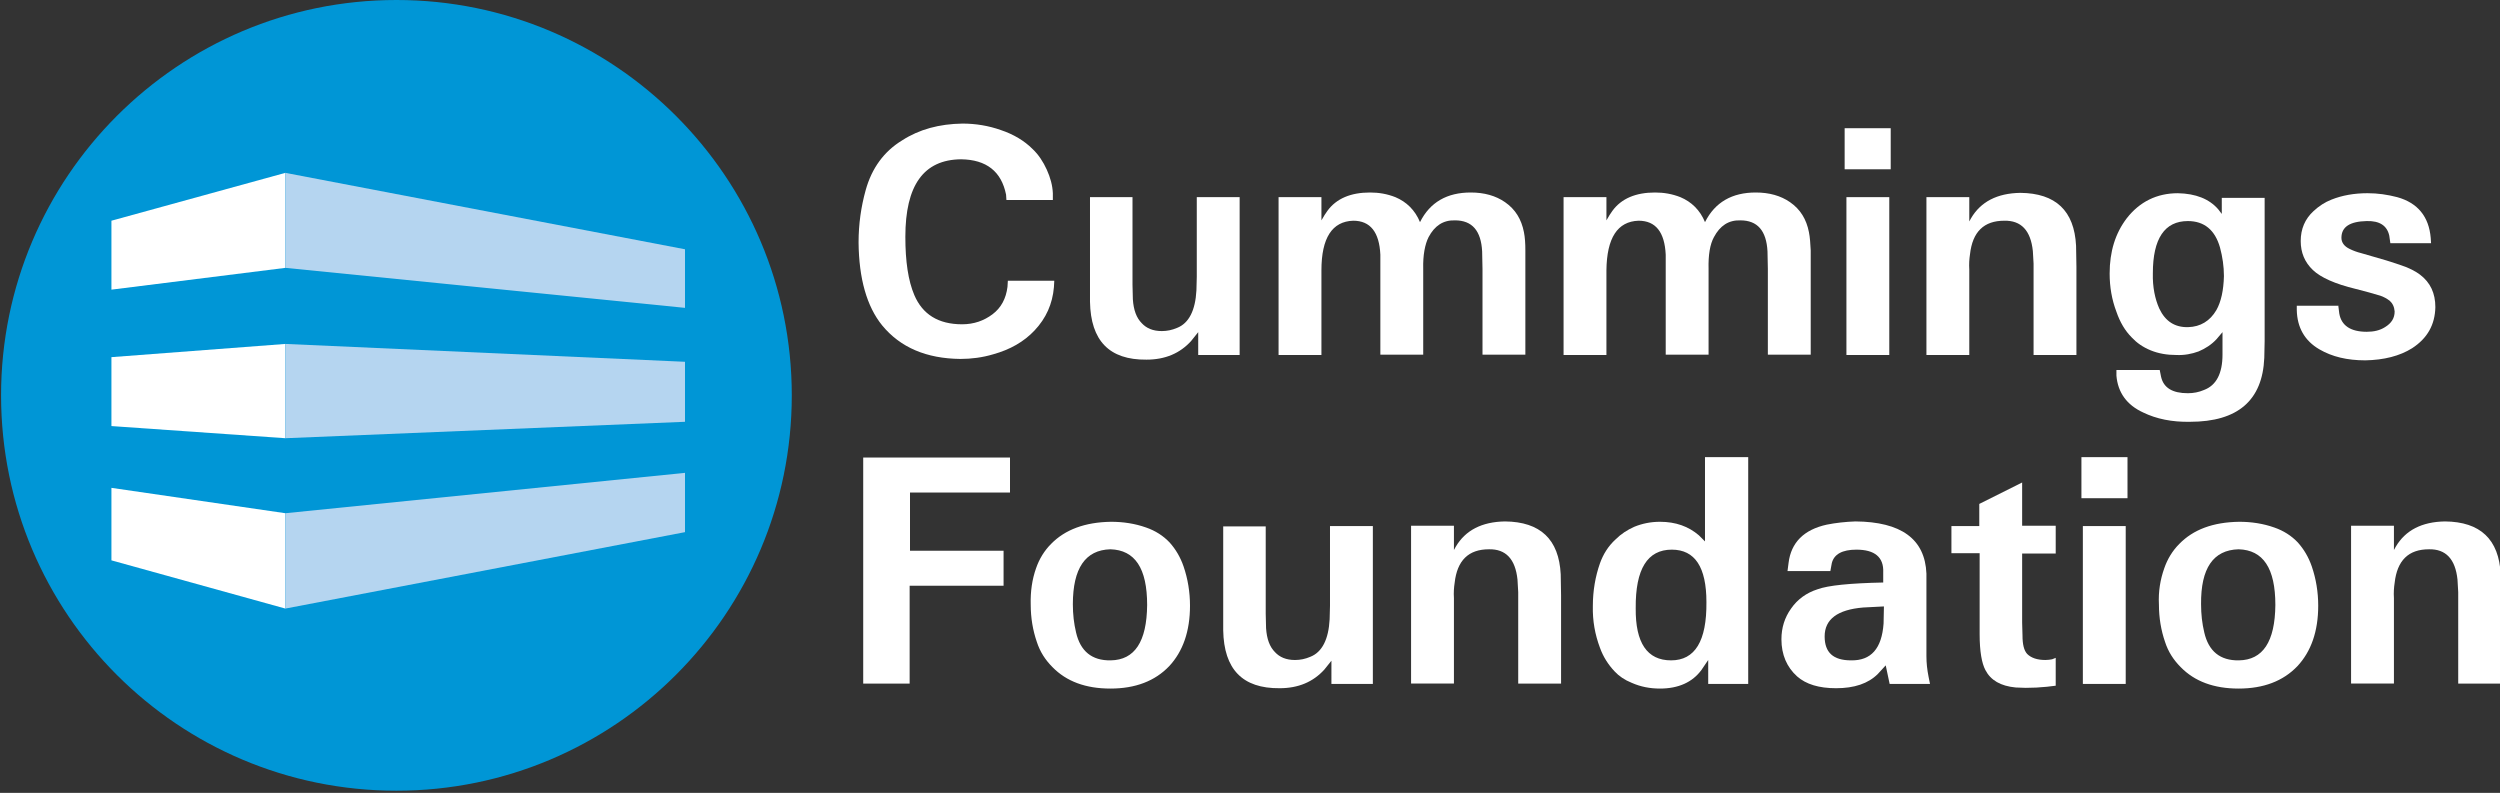
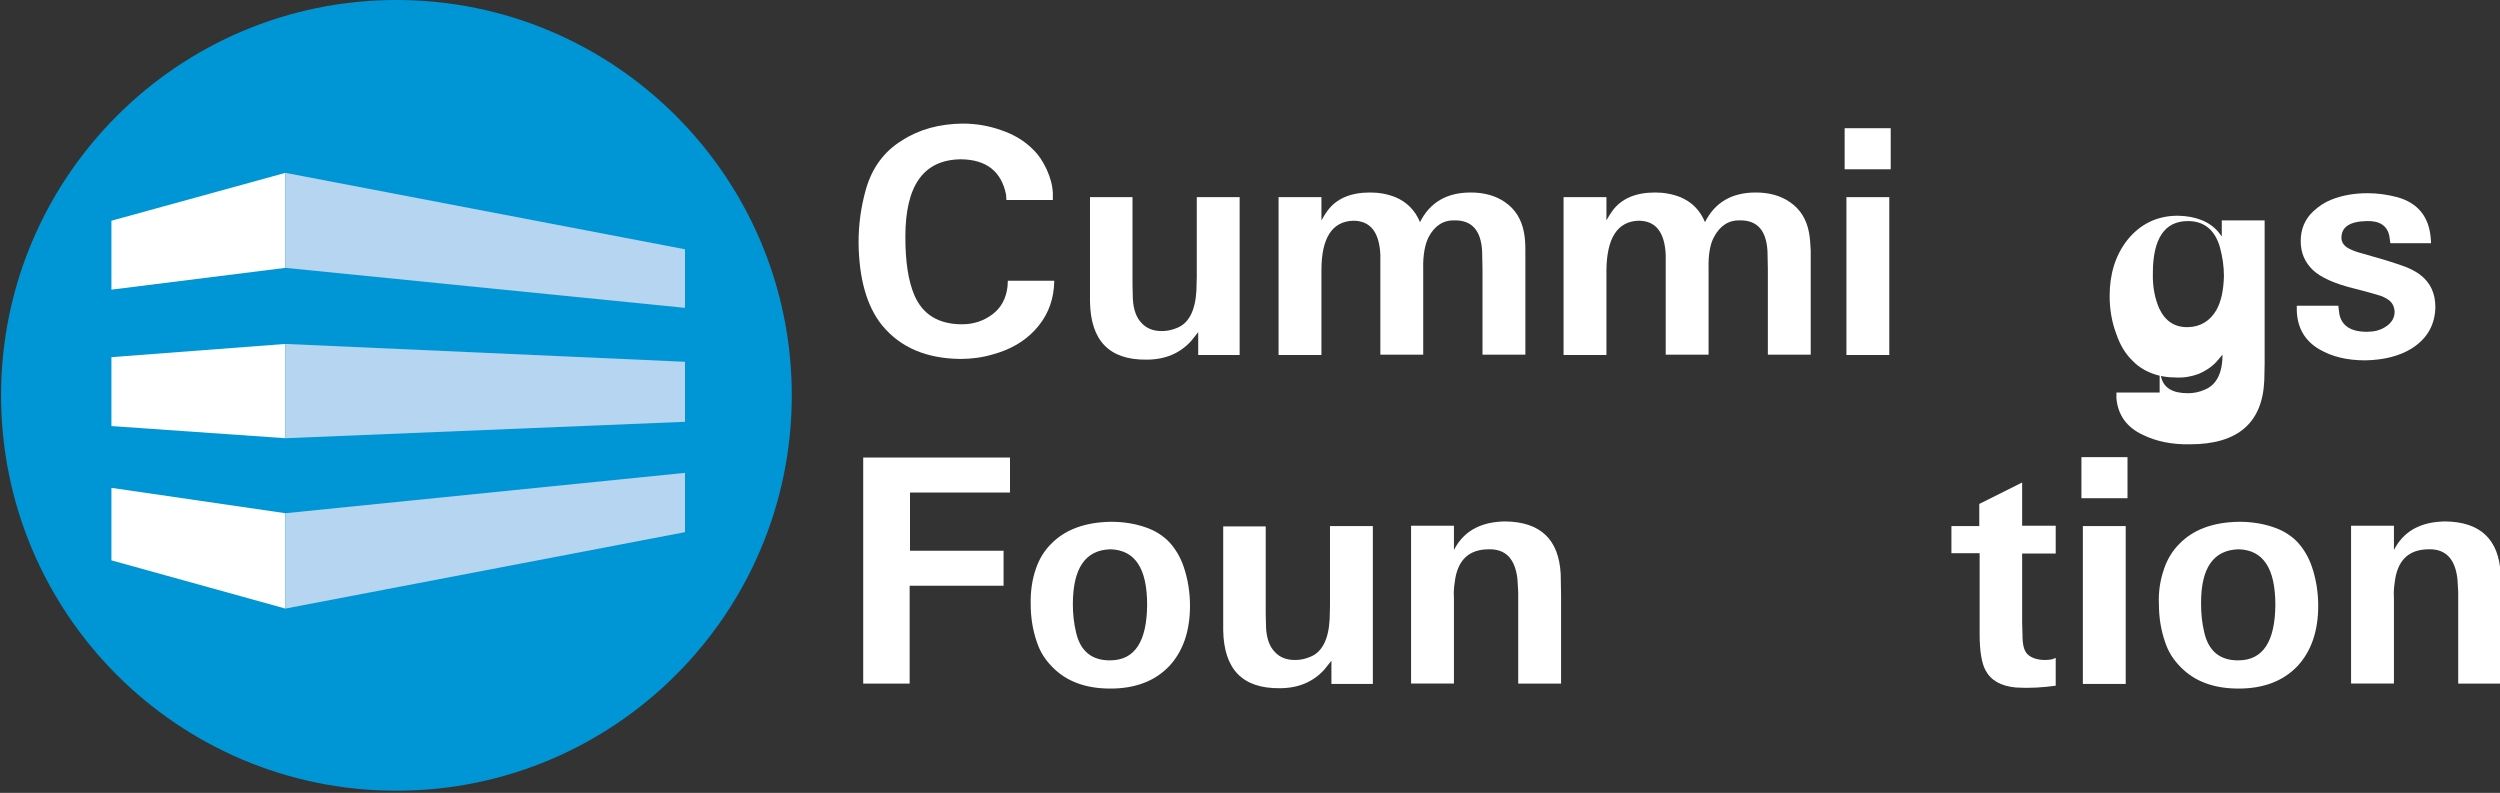
<svg xmlns="http://www.w3.org/2000/svg" version="1.1" id="Layer_1" x="0px" y="0px" viewBox="0 0 700 222" style="enable-background:new 0 0 700 222;" xml:space="preserve">
  <rect x="0" y="0" width="700" height="222" fill="#333333" stroke="none" />
  <style type="text/css">
	.st0{fill:#0096D6;}
	.st1{fill:#FFFFFF;}
	.st2{fill:#B5D5F0;}
	.st3{fill:#FFFFFF;}
</style>
  <g>
    <path class="st0" d="M221.7,110.7c0,61.1-49.6,110.7-110.7,110.7c-61.1,0-110.7-49.5-110.7-110.7C0.3,49.6,49.9,0,111,0   C172.1,0,221.7,49.6,221.7,110.7z" />
    <g>
      <polygon class="st1" points="31.2,61.8 31.2,81.1 79.9,75 79.9,48.4   " />
      <polygon class="st1" points="31.2,100 31.2,119.3 79.9,122.7 79.9,96.3   " />
      <polygon class="st1" points="31.2,136.6 31.2,156.9 79.9,170.4 79.9,143.7   " />
      <polygon class="st2" points="79.9,48.4 79.9,75 191.8,86.2 191.8,69.8   " />
      <polygon class="st2" points="79.9,96.3 79.9,122.7 191.8,118.1 191.8,101.3   " />
      <polygon class="st2" points="79.9,143.7 79.9,170.4 191.8,149 191.8,132.4   " />
    </g>
    <g>
      <path class="st3" d="M281.7,54.5c-1.3-6.5-5.5-9.8-12.6-9.9c-10.5,0.1-15.6,7.3-15.6,21.7c0,6.9,0.8,12.3,2.5,16.3    c2.3,5.4,6.7,8.2,13.4,8.2c3.3,0,6.1-1,8.5-2.8c2.4-1.8,3.8-4.4,4.2-7.7l0.1-1.7h13l-0.1,1.8c-0.4,4.7-2.2,8.7-5.4,12.1    c-3,3.2-6.9,5.4-11.6,6.7c-3,0.9-6.1,1.3-9.2,1.3c-9.5-0.1-16.8-3.2-21.9-9.4c-4.3-5.3-6.5-13.1-6.6-23.2c0-5.2,0.7-10,2-14.7    c1.7-6.1,5.1-10.8,10.2-13.9c4.8-3.1,10.4-4.6,16.9-4.7c3.7,0,7.3,0.6,10.7,1.8c3.6,1.2,6.6,3,8.9,5.3c1.7,1.6,3,3.6,4,5.8    c1,2.2,1.6,4.4,1.7,6.6v1.9h-13L281.7,54.5z" />
      <path class="st3" d="M317.1,55.2v21.5l0,3l0.1,4.1c0.2,3,1,5.2,2.5,6.7c1.3,1.4,3.1,2.2,5.6,2.2c1.5,0,2.9-0.3,4.3-0.9    c3.3-1.3,5.1-4.9,5.4-10.5l0.1-3.8V55.2h12v44.2h-11.6V93l-2,2.5c-3.1,3.4-7.2,5.2-12.5,5.2c-10.4,0.1-15.6-5.3-15.8-16.2l0-5.8    V55.2H317.1z" />
      <path class="st3" d="M370,55.2v6.5c0.6-1.1,1.2-2,1.7-2.7c2.5-3.4,6.5-5.1,11.9-5.1c2.5,0,4.8,0.4,7.1,1.3c3.1,1.3,5.5,3.6,6.9,7    c2.8-5.6,7.6-8.3,14.2-8.3c3.8,0,7,0.9,9.6,2.7c2.9,2,4.6,4.8,5.3,8.4c0.3,1.5,0.4,3.2,0.4,5.1l0,5.1v24.1h-12V75.3l-0.1-4.9    c-0.3-5.8-2.8-8.7-7.6-8.7c-3.3-0.1-5.7,1.5-7.4,4.7c-1,2-1.6,5-1.5,8.9v24h-12V75.6l0-4.3c-0.3-6.3-2.8-9.5-7.6-9.5    C373,62,370,66.6,370,75.7v23.7h-12V55.2H370z" />
      <path class="st3" d="M449.8,55.2v6.5c0.6-1.1,1.2-2,1.7-2.7c2.5-3.4,6.5-5.1,11.9-5.1c2.5,0,4.8,0.4,7.1,1.3    c3.1,1.3,5.5,3.6,6.9,7c2.8-5.6,7.6-8.3,14.2-8.3c3.8,0,7,0.9,9.6,2.7c2.9,2,4.6,4.8,5.3,8.4c0.3,1.5,0.4,3.2,0.5,5.1l0,5.1v24.1    h-12V75.3l-0.1-4.9c-0.3-5.8-2.8-8.7-7.6-8.7c-3.3-0.1-5.7,1.5-7.4,4.7c-1.1,2-1.6,5-1.5,8.9v24h-12V75.6l0-4.3    c-0.3-6.3-2.8-9.5-7.6-9.5c-5.9,0.2-8.9,4.8-9,13.9v23.7h-12V55.2H449.8z" />
      <path class="st3" d="M529.4,35.9v11.5h-12.9V35.9H529.4z M529,55.2v44.2h-12V55.2H529z" />
-       <path class="st3" d="M551.4,55.2V62l0.5-0.9c2.7-4.6,7.3-7,13.8-7.1c9.9,0.1,15.1,5,15.6,14.8l0.1,5.9v24.7h-12V73.8l-0.2-3.5    c-0.6-5.8-3.3-8.6-8-8.5c-5.7,0-8.9,3.1-9.6,9.4c-0.2,1.3-0.3,2.7-0.2,4.3v23.9h-12V55.2H551.4z" />
-       <path class="st3" d="M604.7,103.5l0.4,2c0.7,3.1,3.2,4.6,7.5,4.6c1.6,0,3.1-0.3,4.5-0.9c3.5-1.3,5.2-4.7,5.2-9.9V93l-1.7,2    c-1.4,1.5-3.1,2.6-5,3.4c-1.9,0.7-4,1.1-6.2,1c-2.6,0-5-0.4-7.2-1.3c-2.2-0.9-3.9-2.1-5.3-3.6c-1.9-1.9-3.3-4.3-4.3-7.2    c-1.3-3.4-1.9-7-1.9-10.7c0-6.2,1.6-11.3,4.8-15.5c3.6-4.6,8.4-7,14.3-7c5,0.1,8.8,1.6,11.3,4.5l1,1.3v-4.5h12v40.1l-0.1,4.7    c-0.5,11.9-7.4,17.9-20.8,17.9c-5,0.1-9.4-0.8-13.1-2.6c-4.6-2.1-7.1-5.6-7.5-10.3l0-1.6H604.7z M602.8,76.5    c-0.1,3.9,0.6,7.2,1.8,9.9c1.7,3.6,4.4,5.3,8.1,5.2c3.4-0.1,6.1-1.7,7.9-4.8c1.3-2.3,2-5.5,2.1-9.5c0-2.7-0.4-5.4-1.1-8    c-1.4-4.9-4.4-7.4-9-7.4C606.1,61.9,602.8,66.8,602.8,76.5z" />
+       <path class="st3" d="M604.7,103.5l0.4,2c0.7,3.1,3.2,4.6,7.5,4.6c1.6,0,3.1-0.3,4.5-0.9c3.5-1.3,5.2-4.7,5.2-9.9l-1.7,2    c-1.4,1.5-3.1,2.6-5,3.4c-1.9,0.7-4,1.1-6.2,1c-2.6,0-5-0.4-7.2-1.3c-2.2-0.9-3.9-2.1-5.3-3.6c-1.9-1.9-3.3-4.3-4.3-7.2    c-1.3-3.4-1.9-7-1.9-10.7c0-6.2,1.6-11.3,4.8-15.5c3.6-4.6,8.4-7,14.3-7c5,0.1,8.8,1.6,11.3,4.5l1,1.3v-4.5h12v40.1l-0.1,4.7    c-0.5,11.9-7.4,17.9-20.8,17.9c-5,0.1-9.4-0.8-13.1-2.6c-4.6-2.1-7.1-5.6-7.5-10.3l0-1.6H604.7z M602.8,76.5    c-0.1,3.9,0.6,7.2,1.8,9.9c1.7,3.6,4.4,5.3,8.1,5.2c3.4-0.1,6.1-1.7,7.9-4.8c1.3-2.3,2-5.5,2.1-9.5c0-2.7-0.4-5.4-1.1-8    c-1.4-4.9-4.4-7.4-9-7.4C606.1,61.9,602.8,66.8,602.8,76.5z" />
      <path class="st3" d="M654.7,85.4l0.3,2.4c0.6,3.4,3.2,5.1,7.7,5.1c2,0,3.7-0.4,5.1-1.3c1.8-1.1,2.7-2.5,2.7-4.4    c-0.1-1.3-0.6-2.3-1.4-3c-0.8-0.6-1.7-1.1-2.6-1.4c-1.9-0.6-4.2-1.2-6.9-1.9c-5.8-1.4-9.8-3.2-12-5.3c-2.3-2.2-3.4-4.9-3.4-8.1    c0-3.4,1.2-6.2,3.6-8.4c1.5-1.4,3.2-2.5,5-3.2c3-1.2,6.4-1.8,10.1-1.8c2.9,0,5.6,0.4,8.3,1.1c5.8,1.6,8.9,5.5,9.4,11.4l0.1,1.5    h-11.4l-0.3-2.1c-0.6-2.8-2.7-4.2-6.3-4.1c-4.7,0.1-7.1,1.6-7.1,4.7c0,1.3,0.8,2.4,2.3,3.1c1,0.5,2.1,0.9,3.3,1.2l6.9,2    c1.9,0.6,3.8,1.2,5.4,1.8c1.5,0.6,2.9,1.3,4.1,2.2c2.9,2.2,4.3,5.2,4.3,9.1c-0.1,4.9-2.2,8.7-6.5,11.5c-3.5,2.2-7.9,3.3-13.1,3.4    c-5.1,0-9.3-1-12.9-3.1c-4.1-2.4-6.2-6.1-6.3-11v-1.2H654.7z" />
    </g>
    <g>
      <path class="st3" d="M241.8,128.1h41v9.8h-28v16.3H281v9.8h-26.3v27.4h-13V128.1z" />
      <path class="st3" d="M290.1,159.1c0.9-2.6,2.3-4.9,4.2-6.8c3.9-4,9.5-6.1,16.8-6.2c3.4,0,6.7,0.5,9.8,1.6c2.6,0.9,4.8,2.3,6.6,4.2    c1.7,1.9,3,4.1,3.9,6.7c1.2,3.5,1.8,7.2,1.8,11c0,7.2-2,12.8-5.8,16.9c-4,4.2-9.5,6.3-16.5,6.3c-6.9,0-12.3-2-16.2-6    c-2-2-3.5-4.3-4.4-7.1c-1.1-3.2-1.7-6.7-1.7-10.4C288.5,165.6,289,162.2,290.1,159.1z M300.4,169.2c0,2.8,0.3,5.4,0.9,7.9    c1.2,5.2,4.4,7.9,9.7,7.8c6.7-0.1,10.1-5.2,10.2-15.5c0-10.3-3.4-15.4-10.3-15.6C303.9,154,300.4,159.1,300.4,169.2z" />
      <path class="st3" d="M354.4,147.3v21.5l0,3l0.1,4.1c0.2,3,1,5.2,2.5,6.7c1.3,1.4,3.1,2.2,5.6,2.2c1.5,0,2.9-0.3,4.3-0.9    c3.3-1.3,5.1-4.9,5.4-10.5l0.1-3.8v-22.3h12v44.2h-11.6V185l-2,2.5c-3.1,3.4-7.2,5.2-12.5,5.2c-10.4,0.1-15.6-5.3-15.8-16.2l0-5.8    v-23.3H354.4z" />
      <path class="st3" d="M407.1,147.3v6.7l0.5-0.9c2.7-4.6,7.3-7,13.8-7.1c9.9,0.1,15.1,5,15.6,14.8l0.1,5.9v24.7h-12v-25.6l-0.2-3.5    c-0.6-5.8-3.3-8.6-8-8.5c-5.7,0-8.9,3.1-9.6,9.4c-0.2,1.3-0.3,2.7-0.2,4.3v23.9h-12v-44.2H407.1z" />
-       <path class="st3" d="M477.5,128h12v63.5h-11.2v-6.7l-1.9,2.8c-2.5,3.4-6.4,5.2-11.6,5.2c-2.8,0-5.4-0.5-7.9-1.6    c-2-0.8-3.6-1.9-4.8-3.2c-1.8-1.9-3.2-4.1-4.1-6.6c-1.4-3.7-2.1-7.6-2-11.7c0-4.3,0.7-8.3,2-12c0.9-2.5,2.3-4.8,4.4-6.7    c1.5-1.5,3.2-2.6,5.2-3.5c2.2-0.9,4.6-1.4,7.2-1.4c4.4,0,8,1.3,10.9,3.8l1.7,1.7V128z M458,170.3c-0.1,9.7,3.2,14.6,9.9,14.6    c6.7,0,10-5.4,9.9-16.3c0-9.8-3.2-14.7-9.7-14.7C461.3,153.9,457.9,159.3,458,170.3z" />
-       <path class="st3" d="M500.8,157.6c0.7-5.7,4.3-9.3,10.7-10.7c2.5-0.5,5.2-0.8,8-0.9c12.8,0.1,19.5,4.9,19.9,14.6l0,2v16.3l0,4.8    c0,1.9,0.2,3.8,0.6,5.8l0.4,2h-11.3l-1.1-5.2l-2.2,2.4c-2.7,2.7-6.6,4-11.7,4c-4.8,0-8.4-1.1-10.9-3.3c-2.9-2.6-4.4-6.1-4.4-10.4    c0-3.2,0.9-6.1,2.7-8.6c1.8-2.6,4.3-4.4,7.4-5.4c3-1.1,9.1-1.7,18.4-1.9v-2.8c0.2-4.3-2.4-6.4-7.5-6.4c-4,0-6.3,1.3-6.9,3.8    l-0.4,2.2h-12L500.8,157.6z M527.5,169.8l-5.8,0.3c-7.2,0.6-10.8,3.3-10.8,8.1c0,4.5,2.4,6.7,7.4,6.7c5.6,0.1,8.6-3.3,9.1-10.3    L527.5,169.8z" />
      <path class="st3" d="M546.3,147.3h7.9v-6.2l12-6v12.1h9.4v7.8h-9.4v19.3l0.1,3.6c0,2.5,0.4,4.2,1.3,5.2c1.1,1.1,2.8,1.7,5.1,1.7    c0.7,0,1.4-0.1,1.9-0.2l1-0.4v7.8l-2.5,0.3c-1.9,0.2-3.9,0.3-5.9,0.3l-2.8-0.1c-4.2-0.4-7-2-8.5-4.9c-1-1.9-1.6-5.2-1.6-10v-4.4    v-18.3h-7.9V147.3z" />
      <path class="st3" d="M595.7,128v11.5h-12.9V128H595.7z M595.2,147.3v44.2h-12v-44.2H595.2z" />
      <path class="st3" d="M606,159.1c0.9-2.6,2.3-4.9,4.2-6.8c3.9-4,9.4-6.1,16.8-6.2c3.4,0,6.7,0.5,9.8,1.6c2.6,0.9,4.8,2.3,6.6,4.2    c1.7,1.9,3,4.1,3.9,6.7c1.2,3.5,1.8,7.2,1.8,11c0,7.2-2,12.8-5.8,16.9c-4,4.2-9.5,6.3-16.5,6.3c-6.9,0-12.3-2-16.2-6    c-2-2-3.5-4.3-4.4-7.1c-1.1-3.2-1.7-6.7-1.7-10.4C604.3,165.6,604.9,162.2,606,159.1z M616.3,169.2c0,2.8,0.3,5.4,0.9,7.9    c1.2,5.2,4.4,7.9,9.7,7.8c6.7-0.1,10.1-5.2,10.2-15.5c0-10.3-3.4-15.4-10.3-15.6C619.7,154,616.2,159.1,616.3,169.2z" />
      <path class="st3" d="M670.3,147.3v6.7l0.5-0.9c2.7-4.6,7.3-7,13.8-7.1c9.9,0.1,15.1,5,15.6,14.8l0.1,5.9v24.7h-12v-25.6l-0.2-3.5    c-0.6-5.8-3.3-8.6-8-8.5c-5.7,0-8.9,3.1-9.6,9.4c-0.2,1.3-0.3,2.7-0.2,4.3v23.9h-12v-44.2H670.3z" />
    </g>
  </g>
</svg>